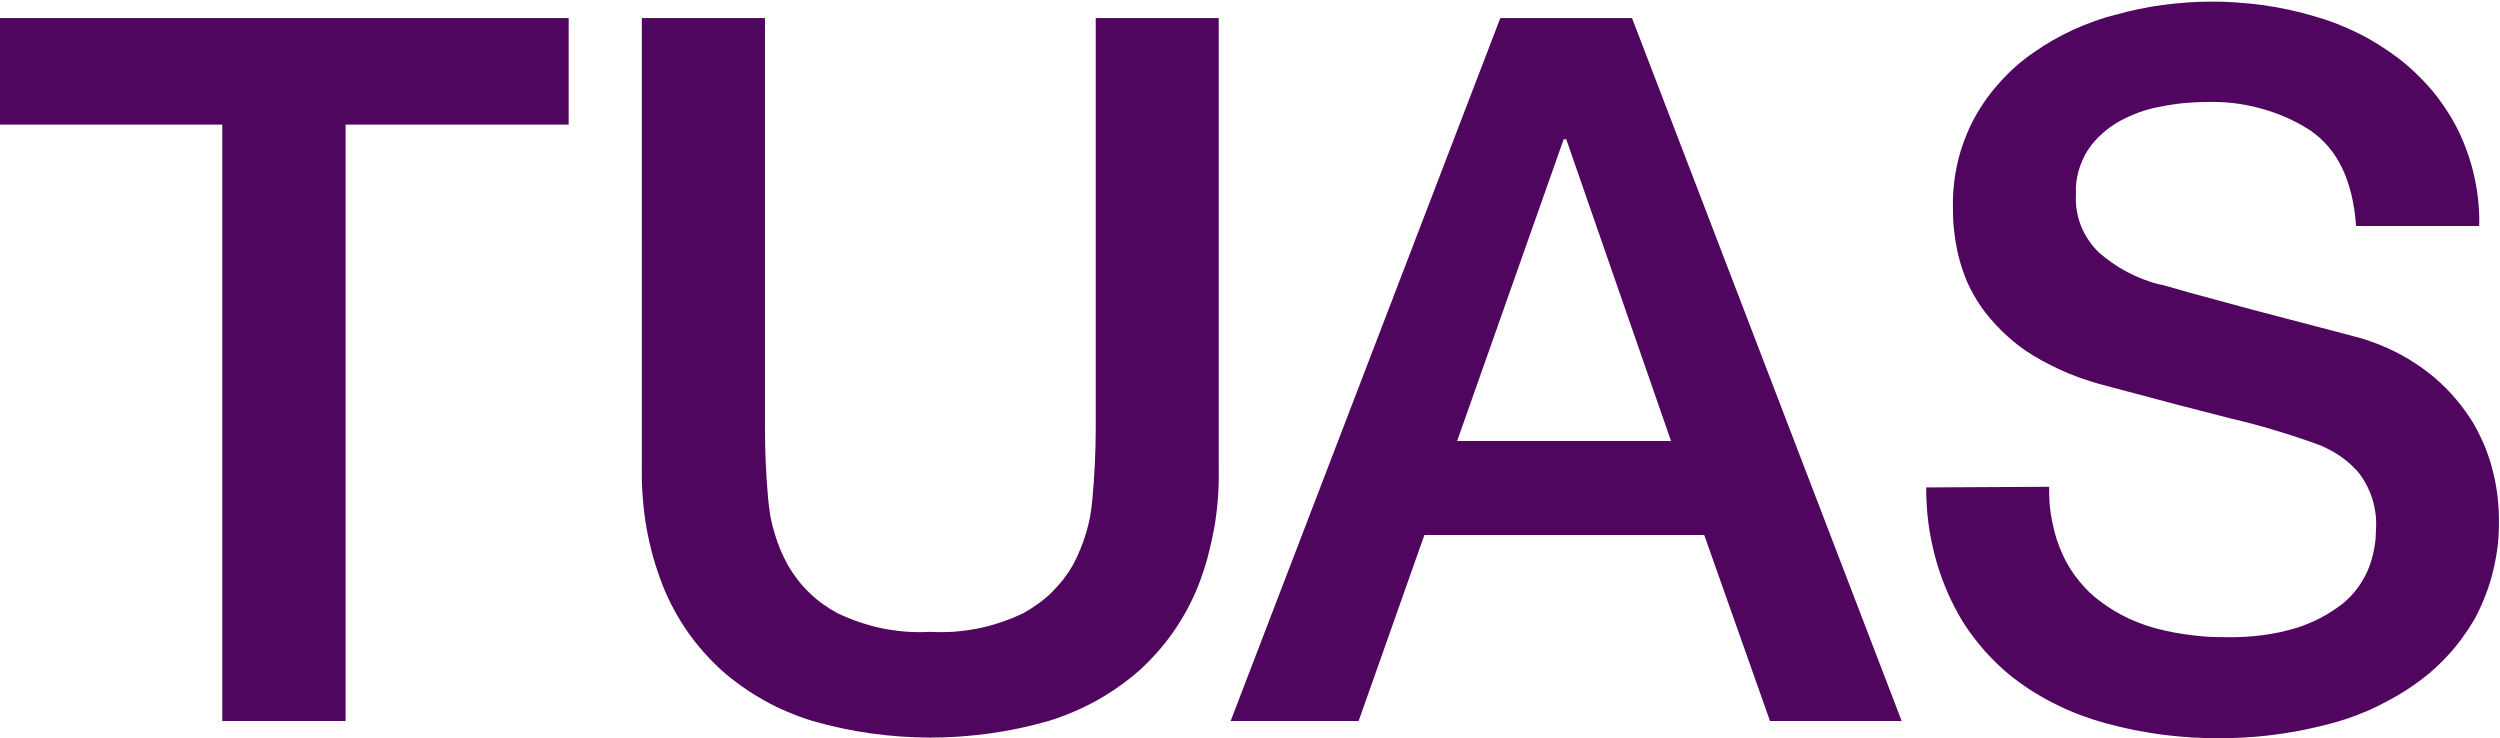
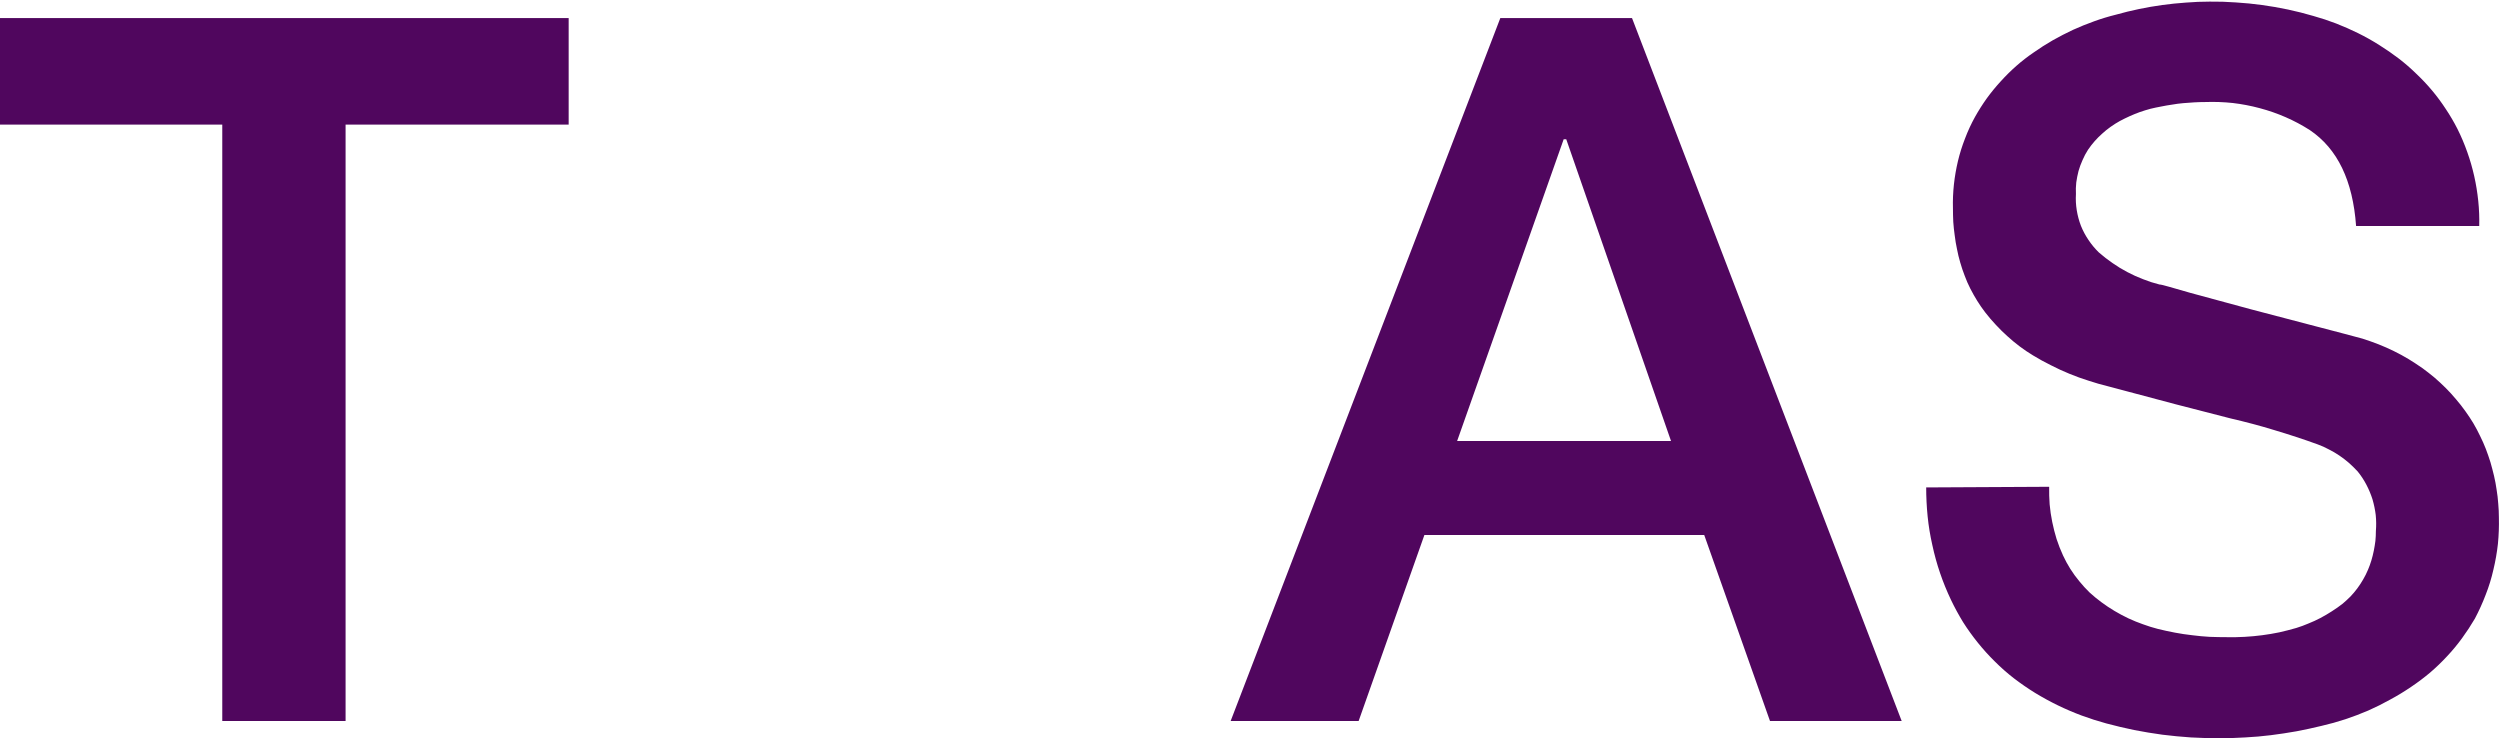
<svg xmlns="http://www.w3.org/2000/svg" version="1.2" viewBox="0 0 1551 458" width="1551" height="458">
  <title>TUA</title>
  <style>
		.s0 { fill: #50065e } 
	</style>
  <path id="Layer" class="s0" d="m0 11.2h352.8v66.1h-138.4v370h-76.5v-370h-137.9z" />
-   <path id="Layer" class="s0" d="m398.2 11.2h76.4v254.1c0 14.7 0.6 29.5 2 44.6q0.5 5.4 1.4 10.7 1 5.2 2.6 10.4 1.5 5.1 3.6 10.1 2.1 5 4.7 9.7 2.7 4.6 6 8.9 3.3 4.3 7.2 8 3.9 3.8 8.3 7 4.3 3.1 9.1 5.7 6.7 3.2 13.8 5.6 7 2.4 14.3 3.9 7.3 1.4 14.7 2 7.5 0.5 14.9 0.1 7.4 0.4 14.9-0.1 7.4-0.6 14.7-2 7.3-1.5 14.3-3.9 7.1-2.4 13.8-5.6 4.7-2.6 9.1-5.8 4.4-3.1 8.3-6.9 3.8-3.8 7.2-8 3.3-4.3 6-8.9 2.6-4.8 4.6-9.7 2.1-5 3.6-10.1 1.6-5.2 2.6-10.4 0.9-5.3 1.4-10.7c1.4-15.1 2.1-29.9 2.1-44.6v-254.1h76.3v279.1q0.2 9.4-0.5 18.7-0.7 9.4-2.3 18.6-1.7 9.2-4.1 18.3-2.5 9-5.9 17.7-3 7.5-6.8 14.5-3.8 7.1-8.4 13.7-4.6 6.6-9.9 12.6-5.3 6-11.2 11.4-6.1 5.4-12.8 10.1-6.7 4.7-13.8 8.7-7.1 3.9-14.6 7.1-7.5 3.2-15.3 5.6c-11.9 3.4-24 6-36.2 7.7-12.3 1.7-24.6 2.6-37 2.6-12.4 0-24.7-0.9-37-2.6-12.2-1.7-24.3-4.3-36.2-7.7q-7.8-2.4-15.3-5.6-7.5-3.1-14.6-7.1-7.2-4-13.8-8.7-6.7-4.7-12.8-10.1-5.9-5.4-11.2-11.4-5.3-6-9.9-12.6-4.6-6.6-8.4-13.7-3.8-7-6.8-14.5-3.4-8.7-6-17.7-2.5-9.1-4.2-18.3-1.6-9.2-2.3-18.6-0.8-9.3-0.6-18.7z" />
  <path id="Layer" fill-rule="evenodd" class="s0" d="m930.8 11.2h81.7l167.3 436.1h-81.7l-40.8-115.4h-173.6l-40.8 115.4h-79.4zm-26.8 262.4h132.7l-65-187.2h-1.6z" />
  <path id="Layer" class="s0" d="m1271.3 302q-0.1 5.4 0.3 10.9 0.5 5.5 1.6 10.9 1.1 5.4 2.7 10.6 1.7 5.2 4 10.2 2 4.3 4.5 8.3 2.6 4.1 5.6 7.7 3 3.7 6.4 7 3.5 3.2 7.3 6 3.9 2.9 8.1 5.4 4.2 2.5 8.6 4.6 4.5 2.1 9.1 3.7 4.6 1.7 9.3 2.9 5.3 1.3 10.6 2.3 5.3 1 10.7 1.6 5.4 0.7 10.8 1 5.5 0.2 10.9 0.2 5.4 0.1 10.8-0.2 5.4-0.3 10.8-1 5.4-0.7 10.7-1.8 5.3-1.2 10.5-2.7 3.9-1.2 7.6-2.8 3.8-1.5 7.4-3.4 3.6-1.9 7-4.1 3.5-2.2 6.7-4.7 2.5-2.1 4.9-4.5 2.3-2.4 4.3-5.1 2-2.7 3.6-5.5 1.7-2.9 3-6 1.2-2.8 2.1-5.8 0.9-3 1.5-6 0.6-3 1-6.1 0.3-3.1 0.3-6.2 0.4-4.9-0.1-9.9-0.6-4.9-2-9.7-1.5-4.7-3.8-9.1-2.3-4.4-5.4-8.2-2.6-2.8-5.4-5.3-2.9-2.5-6-4.6-3.1-2.1-6.5-3.8-3.3-1.8-6.9-3.1-6.6-2.4-13.3-4.6-6.7-2.2-13.4-4.2-6.8-2.1-13.6-3.9-6.8-1.8-13.7-3.4-30.6-7.7-75.9-19.9-6.2-1.5-12.2-3.5-6.1-1.9-11.9-4.3-5.9-2.4-11.5-5.3-5.7-2.8-11.1-6.1-4.3-2.6-8.3-5.6-4-3-7.7-6.4-3.7-3.3-7.1-7-3.4-3.6-6.5-7.6-2.7-3.5-5-7.2-2.3-3.7-4.3-7.6-2-3.9-3.5-8-1.6-4.1-2.8-8.3-1.2-4.1-2-8.3-0.9-4.2-1.4-8.4-0.6-4.2-0.9-8.4-0.2-4.3-0.2-8.5-0.2-7.4 0.6-14.8 0.8-7.3 2.5-14.5 1.7-7.1 4.4-14 2.6-6.9 6.2-13.4 3.3-5.9 7.3-11.5 4-5.5 8.6-10.5 4.6-5.1 9.7-9.6 5.1-4.5 10.7-8.3 5.8-4.1 11.9-7.6 6.2-3.5 12.6-6.5 6.4-2.9 13.1-5.3 6.6-2.4 13.5-4.1 7.1-2 14.3-3.5 7.2-1.5 14.5-2.5 7.3-1 14.6-1.5 7.4-0.6 14.8-0.6 8.1-0.1 16.2 0.5 8.2 0.5 16.2 1.6 8.1 1.1 16.1 2.8 8 1.7 15.8 4 7.2 2 14.2 4.7 6.9 2.7 13.6 6 6.7 3.3 13 7.3 6.4 4 12.3 8.5 5.7 4.4 10.8 9.4 5.2 4.9 9.8 10.4 4.6 5.5 8.5 11.5 4 6 7.2 12.3 3.5 7 6.1 14.4 2.6 7.3 4.3 14.9 1.7 7.6 2.5 15.4 0.8 7.7 0.6 15.5h-76.4c-2-28.1-11.5-47.9-28.7-59.5q-7.2-4.6-15-8-7.8-3.4-16.1-5.6-8.2-2.2-16.7-3.2-8.5-0.9-17-0.6-3.4 0-6.9 0.2-3.5 0.2-6.9 0.5-3.4 0.3-6.8 0.9-3.5 0.5-6.9 1.2-3.3 0.6-6.6 1.4-3.3 0.9-6.5 2-3.3 1.2-6.4 2.6-3.1 1.4-6.1 3-2.9 1.6-5.7 3.6-2.7 1.9-5.2 4.2-2.5 2.2-4.7 4.7-2.2 2.5-4.1 5.3-2 3.1-3.4 6.4-1.5 3.3-2.5 6.8-0.9 3.5-1.4 7.1-0.4 3.6-0.2 7.2-0.3 5 0.5 10 0.8 5 2.6 9.7 1.9 4.7 4.7 8.8 2.8 4.2 6.4 7.7 4.1 3.6 8.5 6.6 4.4 3.1 9.2 5.6 4.7 2.5 9.7 4.4 5 2 10.2 3.3c1.7 0 8.1 2.1 19.2 5.2l37.6 10.2 40.8 10.7c13.3 3.5 22.7 5.9 28.4 7.5q5 1.6 9.9 3.5 4.8 1.9 9.5 4.2 4.7 2.3 9.2 5 4.4 2.7 8.7 5.7 3.8 2.8 7.4 5.8 3.6 3.1 6.9 6.4 3.4 3.4 6.4 7 3.1 3.6 5.8 7.4 2.6 3.6 4.9 7.4 2.3 3.9 4.2 7.9 2 4 3.6 8.1 1.6 4.2 2.9 8.4 1.2 4.2 2.2 8.4 1 4.3 1.6 8.6 0.7 4.2 1 8.6 0.4 4.3 0.4 8.6 0.2 8.2-0.6 16.3-0.9 8.1-2.8 16-1.8 8-4.8 15.6-2.9 7.6-6.7 14.8-3.7 6.3-8 12.2-4.3 5.9-9.3 11.2-5 5.4-10.5 10.1-5.6 4.7-11.7 8.8-6.3 4.3-13 7.9-6.6 3.7-13.6 6.8-7 3-14.2 5.4-7.3 2.4-14.7 4.1-7.8 1.9-15.7 3.4-7.9 1.4-15.8 2.4-8 1-16 1.4-8 0.5-16 0.5-8.9 0-17.7-0.5-8.9-0.6-17.7-1.7-8.8-1.2-17.5-2.9-8.7-1.8-17.3-4.1-7.7-2.1-15.3-4.9-7.5-2.8-14.7-6.3-7.2-3.5-14.1-7.7-6.8-4.2-13.2-9.1-6.2-4.8-11.8-10.4-5.6-5.5-10.5-11.6-5-6.2-9.2-12.8-4.1-6.7-7.5-13.8-3.9-8.2-6.8-16.7-2.9-8.5-4.8-17.4-2-8.8-2.9-17.7-0.9-9-0.9-18z" />
</svg>